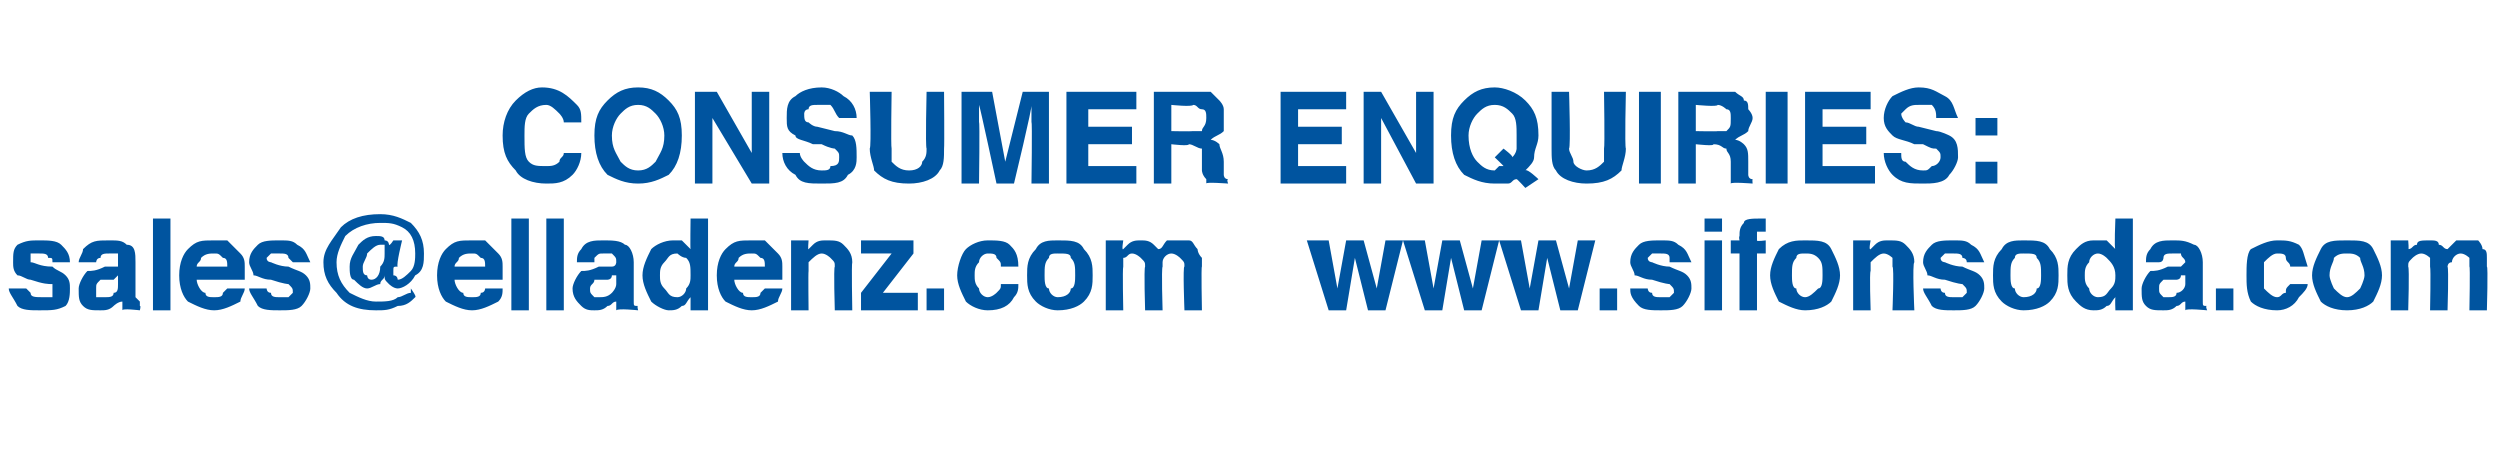
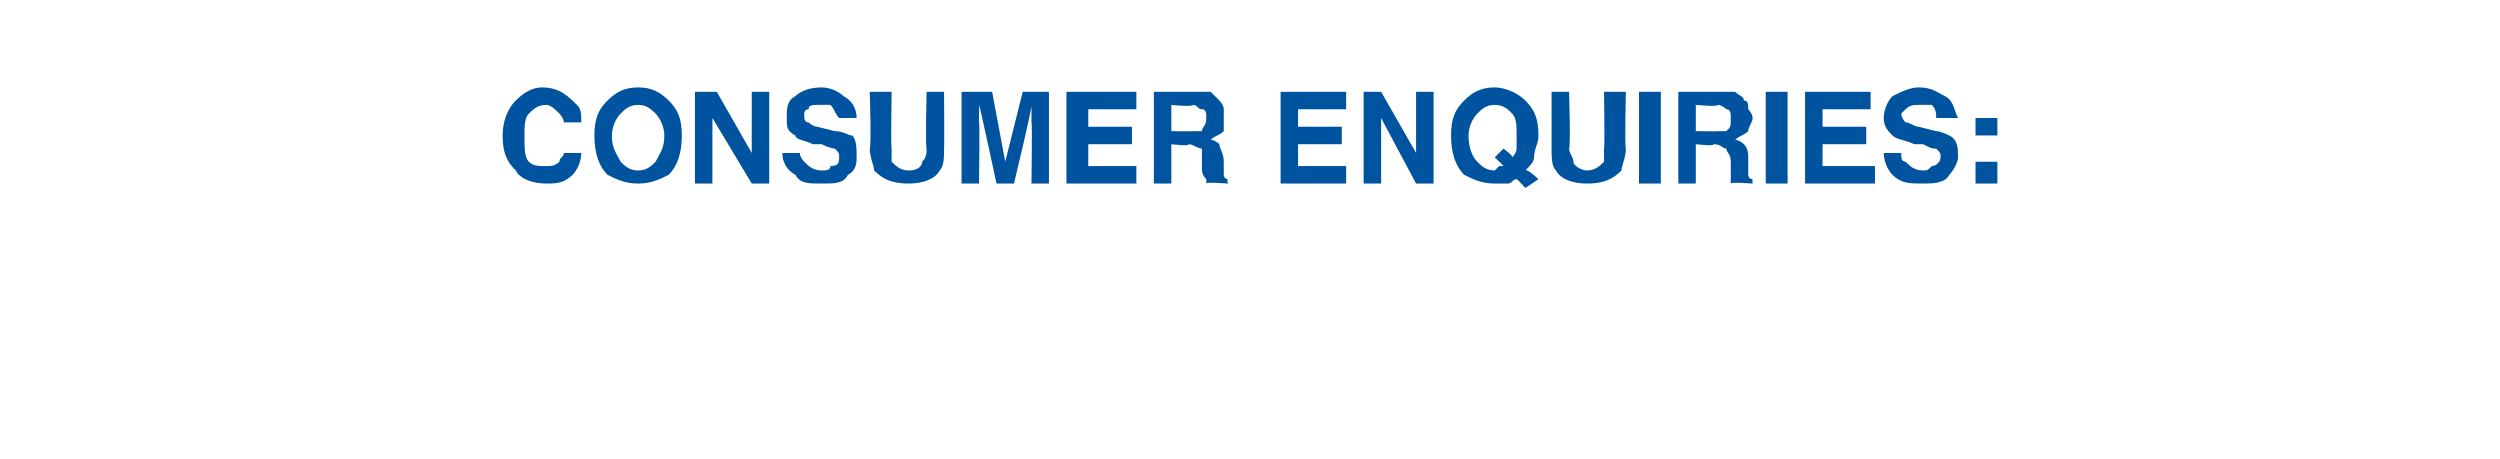
<svg xmlns="http://www.w3.org/2000/svg" version="1.1" width="57.2px" height="10.5px" viewBox="0 -2 57.2 10.5" style="top:-2px">
  <desc>CONSUMER ENQUIRIES: sales@elladenz.com www.sifonsoda.com</desc>
  <defs />
  <g id="Polygon138012">
-     <path d="M 0.6 4.6 C 0.6 4.6 0.7 4.7 0.7 4.7 C 0.7 4.8 0.8 4.8 1 4.8 C 1 4.8 1.1 4.8 1.2 4.8 C 1.2 4.7 1.2 4.7 1.2 4.7 C 1.2 4.6 1.2 4.6 1.2 4.5 C 1.1 4.5 1 4.5 0.7 4.4 C 0.6 4.4 0.5 4.3 0.4 4.3 C 0.3 4.2 0.3 4.1 0.3 4 C 0.3 3.8 0.3 3.7 0.4 3.6 C 0.6 3.5 0.7 3.5 0.9 3.5 C 1.1 3.5 1.3 3.5 1.4 3.6 C 1.5 3.7 1.6 3.8 1.6 4 C 1.6 4 1.2 4 1.2 4 C 1.2 3.9 1.2 3.9 1.1 3.9 C 1.1 3.8 1 3.8 0.9 3.8 C 0.8 3.8 0.8 3.8 0.7 3.8 C 0.7 3.8 0.7 3.9 0.7 3.9 C 0.7 4 0.7 4 0.7 4 C 0.8 4 0.9 4.1 1.2 4.1 C 1.3 4.2 1.4 4.2 1.5 4.3 C 1.6 4.4 1.6 4.5 1.6 4.6 C 1.6 4.7 1.6 4.9 1.5 5 C 1.3 5.1 1.2 5.1 0.9 5.1 C 0.7 5.1 0.5 5.1 0.4 5 C 0.3 4.8 0.2 4.7 0.2 4.6 C 0.2 4.6 0.6 4.6 0.6 4.6 Z M 2.7 4.3 C 2.7 4.3 2.7 4.3 2.7 4.3 C 2.6 4.4 2.6 4.4 2.6 4.4 C 2.6 4.4 2.5 4.4 2.5 4.4 C 2.4 4.4 2.3 4.4 2.3 4.4 C 2.2 4.5 2.2 4.5 2.2 4.6 C 2.2 4.7 2.2 4.7 2.2 4.8 C 2.3 4.8 2.3 4.8 2.4 4.8 C 2.5 4.8 2.6 4.8 2.6 4.7 C 2.7 4.7 2.7 4.6 2.7 4.5 C 2.7 4.5 2.7 4.3 2.7 4.3 Z M 2.5 4.1 C 2.6 4.1 2.6 4.1 2.7 4.1 C 2.7 4.1 2.7 4 2.7 4 C 2.7 3.9 2.7 3.9 2.7 3.8 C 2.6 3.8 2.6 3.8 2.5 3.8 C 2.4 3.8 2.3 3.8 2.3 3.9 C 2.2 3.9 2.2 4 2.2 4 C 2.2 4 1.8 4 1.8 4 C 1.8 3.9 1.9 3.8 1.9 3.7 C 2.1 3.5 2.2 3.5 2.5 3.5 C 2.7 3.5 2.8 3.5 2.9 3.6 C 3.1 3.6 3.1 3.8 3.1 4 C 3.1 4 3.1 4.7 3.1 4.7 C 3.1 4.7 3.1 4.8 3.1 4.8 C 3.2 4.9 3.2 4.9 3.2 4.9 C 3.2 5 3.2 5 3.2 5 C 3.23 4.99 3.2 5.1 3.2 5.1 C 3.2 5.1 2.79 5.05 2.8 5.1 C 2.8 5 2.8 5 2.8 5 C 2.8 4.9 2.8 4.9 2.8 4.9 C 2.7 4.9 2.6 5 2.6 5 C 2.5 5.1 2.4 5.1 2.3 5.1 C 2.1 5.1 2 5.1 1.9 5 C 1.8 4.9 1.8 4.8 1.8 4.6 C 1.8 4.5 1.9 4.3 2 4.2 C 2.1 4.2 2.2 4.2 2.4 4.1 C 2.4 4.1 2.5 4.1 2.5 4.1 Z M 3.9 5.1 L 3.5 5.1 L 3.5 3 L 3.9 3 L 3.9 5.1 Z M 4.9 3.8 C 4.8 3.8 4.7 3.8 4.6 3.9 C 4.6 4 4.5 4 4.5 4.1 C 4.5 4.1 5.2 4.1 5.2 4.1 C 5.2 4 5.2 3.9 5.1 3.9 C 5 3.8 5 3.8 4.9 3.8 C 4.9 3.8 4.9 3.8 4.9 3.8 Z M 4.9 3.5 C 5 3.5 5.1 3.5 5.2 3.5 C 5.3 3.6 5.4 3.7 5.5 3.8 C 5.6 3.9 5.6 4 5.6 4.1 C 5.6 4.2 5.6 4.3 5.6 4.4 C 5.6 4.4 4.5 4.4 4.5 4.4 C 4.5 4.5 4.6 4.7 4.7 4.7 C 4.7 4.8 4.8 4.8 4.9 4.8 C 5 4.8 5.1 4.8 5.1 4.7 C 5.1 4.7 5.2 4.6 5.2 4.6 C 5.2 4.6 5.6 4.6 5.6 4.6 C 5.6 4.7 5.5 4.8 5.5 4.9 C 5.3 5 5.1 5.1 4.9 5.1 C 4.7 5.1 4.5 5 4.3 4.9 C 4.2 4.8 4.1 4.6 4.1 4.3 C 4.1 4 4.2 3.8 4.3 3.7 C 4.5 3.5 4.6 3.5 4.9 3.5 C 4.9 3.5 4.9 3.5 4.9 3.5 Z M 6.1 4.6 C 6.1 4.6 6.1 4.7 6.2 4.7 C 6.2 4.8 6.3 4.8 6.4 4.8 C 6.5 4.8 6.6 4.8 6.6 4.8 C 6.7 4.7 6.7 4.7 6.7 4.7 C 6.7 4.6 6.7 4.6 6.6 4.5 C 6.6 4.5 6.5 4.5 6.2 4.4 C 6 4.4 5.9 4.3 5.8 4.3 C 5.8 4.2 5.7 4.1 5.7 4 C 5.7 3.8 5.8 3.7 5.9 3.6 C 6 3.5 6.2 3.5 6.4 3.5 C 6.6 3.5 6.7 3.5 6.8 3.6 C 7 3.7 7 3.8 7.1 4 C 7.1 4 6.7 4 6.7 4 C 6.6 3.9 6.6 3.9 6.6 3.9 C 6.6 3.8 6.5 3.8 6.4 3.8 C 6.3 3.8 6.2 3.8 6.2 3.8 C 6.2 3.8 6.1 3.9 6.1 3.9 C 6.1 4 6.2 4 6.2 4 C 6.2 4 6.4 4.1 6.6 4.1 C 6.8 4.2 6.9 4.2 7 4.3 C 7.1 4.4 7.1 4.5 7.1 4.6 C 7.1 4.7 7 4.9 6.9 5 C 6.8 5.1 6.6 5.1 6.4 5.1 C 6.2 5.1 6 5.1 5.9 5 C 5.8 4.8 5.7 4.7 5.7 4.6 C 5.7 4.6 6.1 4.6 6.1 4.6 Z M 8.8 3.8 C 8.8 3.7 8.8 3.7 8.8 3.6 C 8.8 3.6 8.7 3.6 8.7 3.6 C 8.6 3.6 8.5 3.7 8.4 3.8 C 8.4 3.9 8.3 4 8.3 4.1 C 8.3 4.2 8.3 4.3 8.4 4.3 C 8.4 4.3 8.4 4.4 8.5 4.4 C 8.6 4.4 8.7 4.3 8.7 4.1 C 8.8 4 8.8 3.9 8.8 3.8 C 8.8 3.8 8.8 3.8 8.8 3.8 Z M 8.4 4.6 C 8.3 4.6 8.2 4.5 8.1 4.4 C 8 4.4 8 4.2 8 4.1 C 8 3.9 8.1 3.8 8.2 3.6 C 8.3 3.5 8.4 3.4 8.6 3.4 C 8.7 3.4 8.8 3.4 8.8 3.5 C 8.9 3.5 8.9 3.6 8.9 3.6 C 8.92 3.63 9 3.5 9 3.5 L 9.2 3.5 C 9.2 3.5 9.06 4.06 9.1 4.1 C 9 4.1 9 4.1 9 4.2 C 9 4.2 9 4.2 9 4.2 C 9 4.3 9 4.3 9 4.3 C 9.1 4.3 9.1 4.4 9.1 4.4 C 9.2 4.4 9.3 4.3 9.4 4.2 C 9.5 4.1 9.5 3.9 9.5 3.8 C 9.5 3.5 9.4 3.3 9.2 3.2 C 9 3.1 8.9 3.1 8.7 3.1 C 8.4 3.1 8.1 3.2 7.9 3.4 C 7.8 3.6 7.7 3.8 7.7 4 C 7.7 4.3 7.8 4.5 8 4.7 C 8.2 4.8 8.4 4.9 8.6 4.9 C 8.8 4.9 9 4.9 9.1 4.8 C 9.2 4.8 9.3 4.7 9.4 4.7 C 9.4 4.66 9.4 4.6 9.4 4.6 C 9.4 4.6 9.54 4.79 9.5 4.8 C 9.4 4.9 9.3 5 9.1 5 C 8.9 5.1 8.8 5.1 8.6 5.1 C 8.2 5.1 7.9 5 7.7 4.7 C 7.5 4.5 7.4 4.3 7.4 4 C 7.4 3.7 7.6 3.5 7.8 3.2 C 8 3 8.3 2.9 8.7 2.9 C 9 2.9 9.2 3 9.4 3.1 C 9.6 3.3 9.7 3.5 9.7 3.8 C 9.7 4 9.7 4.2 9.5 4.3 C 9.4 4.5 9.2 4.6 9.1 4.6 C 9 4.6 8.9 4.5 8.9 4.5 C 8.8 4.4 8.8 4.4 8.8 4.3 C 8.8 4.3 8.8 4.3 8.8 4.3 C 8.8 4.3 8.8 4.3 8.8 4.3 C 8.8 4.4 8.7 4.4 8.7 4.5 C 8.6 4.5 8.5 4.6 8.4 4.6 C 8.4 4.6 8.4 4.6 8.4 4.6 Z M 10.8 3.8 C 10.7 3.8 10.6 3.8 10.5 3.9 C 10.5 4 10.4 4 10.4 4.1 C 10.4 4.1 11.1 4.1 11.1 4.1 C 11.1 4 11.1 3.9 11 3.9 C 10.9 3.8 10.9 3.8 10.8 3.8 C 10.8 3.8 10.8 3.8 10.8 3.8 Z M 10.8 3.5 C 10.9 3.5 11 3.5 11.1 3.5 C 11.2 3.6 11.3 3.7 11.4 3.8 C 11.5 3.9 11.5 4 11.5 4.1 C 11.5 4.2 11.5 4.3 11.5 4.4 C 11.5 4.4 10.4 4.4 10.4 4.4 C 10.4 4.5 10.5 4.7 10.6 4.7 C 10.6 4.8 10.7 4.8 10.8 4.8 C 10.9 4.8 11 4.8 11 4.7 C 11.1 4.7 11.1 4.6 11.1 4.6 C 11.1 4.6 11.5 4.6 11.5 4.6 C 11.5 4.7 11.5 4.8 11.4 4.9 C 11.2 5 11 5.1 10.8 5.1 C 10.6 5.1 10.4 5 10.2 4.9 C 10.1 4.8 10 4.6 10 4.3 C 10 4 10.1 3.8 10.2 3.7 C 10.4 3.5 10.5 3.5 10.8 3.5 C 10.8 3.5 10.8 3.5 10.8 3.5 Z M 12.1 5.1 L 11.7 5.1 L 11.7 3 L 12.1 3 L 12.1 5.1 Z M 12.9 5.1 L 12.5 5.1 L 12.5 3 L 12.9 3 L 12.9 5.1 Z M 14.1 4.3 C 14.1 4.3 14 4.3 14 4.3 C 14 4.4 13.9 4.4 13.9 4.4 C 13.9 4.4 13.8 4.4 13.8 4.4 C 13.7 4.4 13.7 4.4 13.6 4.4 C 13.6 4.5 13.5 4.5 13.5 4.6 C 13.5 4.7 13.5 4.7 13.6 4.8 C 13.6 4.8 13.7 4.8 13.7 4.8 C 13.8 4.8 13.9 4.8 14 4.7 C 14 4.7 14.1 4.6 14.1 4.5 C 14.1 4.5 14.1 4.3 14.1 4.3 Z M 13.8 4.1 C 13.9 4.1 14 4.1 14 4.1 C 14.1 4.1 14.1 4 14.1 4 C 14.1 3.9 14.1 3.9 14 3.8 C 14 3.8 13.9 3.8 13.8 3.8 C 13.7 3.8 13.7 3.8 13.6 3.9 C 13.6 3.9 13.6 4 13.6 4 C 13.6 4 13.2 4 13.2 4 C 13.2 3.9 13.2 3.8 13.3 3.7 C 13.4 3.5 13.6 3.5 13.8 3.5 C 14 3.5 14.2 3.5 14.3 3.6 C 14.4 3.6 14.5 3.8 14.5 4 C 14.5 4 14.5 4.7 14.5 4.7 C 14.5 4.7 14.5 4.8 14.5 4.8 C 14.5 4.9 14.5 4.9 14.5 4.9 C 14.5 5 14.5 5 14.6 5 C 14.57 4.99 14.6 5.1 14.6 5.1 C 14.6 5.1 14.14 5.05 14.1 5.1 C 14.1 5 14.1 5 14.1 5 C 14.1 4.9 14.1 4.9 14.1 4.9 C 14 4.9 14 5 13.9 5 C 13.8 5.1 13.7 5.1 13.6 5.1 C 13.5 5.1 13.4 5.1 13.3 5 C 13.2 4.9 13.1 4.8 13.1 4.6 C 13.1 4.5 13.2 4.3 13.3 4.2 C 13.4 4.2 13.5 4.2 13.7 4.1 C 13.7 4.1 13.8 4.1 13.8 4.1 Z M 15.4 3.5 C 15.5 3.5 15.5 3.5 15.6 3.5 C 15.7 3.6 15.7 3.6 15.8 3.7 C 15.79 3.71 15.8 3 15.8 3 L 16.2 3 L 16.2 5.1 L 15.8 5.1 C 15.8 5.1 15.8 4.84 15.8 4.8 C 15.7 4.9 15.7 5 15.6 5 C 15.5 5.1 15.4 5.1 15.3 5.1 C 15.2 5.1 15 5 14.9 4.9 C 14.8 4.7 14.7 4.5 14.7 4.3 C 14.7 4.1 14.8 3.9 14.9 3.7 C 15 3.6 15.2 3.5 15.4 3.5 C 15.4 3.5 15.4 3.5 15.4 3.5 Z M 15.5 4.8 C 15.6 4.8 15.7 4.7 15.7 4.6 C 15.8 4.5 15.8 4.4 15.8 4.3 C 15.8 4.1 15.8 4 15.7 3.9 C 15.6 3.9 15.5 3.8 15.5 3.8 C 15.3 3.8 15.3 3.9 15.2 4 C 15.1 4.1 15.1 4.2 15.1 4.3 C 15.1 4.4 15.1 4.5 15.2 4.6 C 15.3 4.7 15.3 4.8 15.5 4.8 C 15.5 4.8 15.5 4.8 15.5 4.8 Z M 17.2 3.8 C 17.1 3.8 17 3.8 16.9 3.9 C 16.9 4 16.8 4 16.8 4.1 C 16.8 4.1 17.5 4.1 17.5 4.1 C 17.5 4 17.5 3.9 17.4 3.9 C 17.3 3.8 17.3 3.8 17.2 3.8 C 17.2 3.8 17.2 3.8 17.2 3.8 Z M 17.2 3.5 C 17.3 3.5 17.4 3.5 17.5 3.5 C 17.6 3.6 17.7 3.7 17.8 3.8 C 17.9 3.9 17.9 4 17.9 4.1 C 17.9 4.2 17.9 4.3 17.9 4.4 C 17.9 4.4 16.8 4.4 16.8 4.4 C 16.8 4.5 16.9 4.7 17 4.7 C 17 4.8 17.1 4.8 17.2 4.8 C 17.3 4.8 17.4 4.8 17.4 4.7 C 17.4 4.7 17.5 4.6 17.5 4.6 C 17.5 4.6 17.9 4.6 17.9 4.6 C 17.9 4.7 17.8 4.8 17.8 4.9 C 17.6 5 17.4 5.1 17.2 5.1 C 17 5.1 16.8 5 16.6 4.9 C 16.5 4.8 16.4 4.6 16.4 4.3 C 16.4 4 16.5 3.8 16.6 3.7 C 16.8 3.5 16.9 3.5 17.2 3.5 C 17.2 3.5 17.2 3.5 17.2 3.5 Z M 18.9 3.5 C 19.1 3.5 19.2 3.5 19.3 3.6 C 19.4 3.7 19.5 3.8 19.5 4 C 19.48 4.02 19.5 5.1 19.5 5.1 L 19.1 5.1 C 19.1 5.1 19.07 4.12 19.1 4.1 C 19.1 4 19.1 4 19 3.9 C 19 3.9 18.9 3.8 18.8 3.8 C 18.7 3.8 18.6 3.9 18.5 4 C 18.5 4 18.5 4.1 18.5 4.2 C 18.49 4.22 18.5 5.1 18.5 5.1 L 18.1 5.1 L 18.1 3.5 L 18.5 3.5 C 18.5 3.5 18.48 3.74 18.5 3.7 C 18.5 3.7 18.6 3.6 18.6 3.6 C 18.7 3.5 18.8 3.5 18.9 3.5 C 18.9 3.5 18.9 3.5 18.9 3.5 Z M 19.7 3.8 L 19.7 3.5 L 20.9 3.5 L 20.9 3.8 L 20.2 4.7 L 21 4.7 L 21 5.1 L 19.7 5.1 L 19.7 4.7 L 20.4 3.8 L 19.7 3.8 Z M 21.2 4.6 L 21.6 4.6 L 21.6 5.1 L 21.2 5.1 L 21.2 4.6 Z M 22.9 4.1 C 22.9 4 22.9 4 22.8 3.9 C 22.8 3.8 22.7 3.8 22.6 3.8 C 22.5 3.8 22.4 3.9 22.4 4 C 22.3 4.1 22.3 4.2 22.3 4.3 C 22.3 4.4 22.3 4.5 22.4 4.6 C 22.4 4.7 22.5 4.8 22.6 4.8 C 22.7 4.8 22.8 4.7 22.8 4.7 C 22.9 4.6 22.9 4.6 22.9 4.5 C 22.9 4.5 23.3 4.5 23.3 4.5 C 23.3 4.6 23.3 4.7 23.2 4.8 C 23.1 5 22.9 5.1 22.6 5.1 C 22.4 5.1 22.2 5 22.1 4.9 C 22 4.7 21.9 4.5 21.9 4.3 C 21.9 4.1 22 3.8 22.1 3.7 C 22.2 3.6 22.4 3.5 22.6 3.5 C 22.8 3.5 23 3.5 23.1 3.6 C 23.2 3.7 23.3 3.8 23.3 4.1 C 23.3 4.1 22.9 4.1 22.9 4.1 Z M 24.2 4.8 C 24.4 4.8 24.5 4.7 24.5 4.6 C 24.6 4.6 24.6 4.4 24.6 4.3 C 24.6 4.1 24.6 4 24.5 3.9 C 24.5 3.8 24.4 3.8 24.2 3.8 C 24.1 3.8 24 3.8 24 3.9 C 23.9 4 23.9 4.1 23.9 4.3 C 23.9 4.4 23.9 4.6 24 4.6 C 24 4.7 24.1 4.8 24.2 4.8 C 24.2 4.8 24.2 4.8 24.2 4.8 Z M 25 4.3 C 25 4.5 25 4.7 24.8 4.9 C 24.7 5 24.5 5.1 24.2 5.1 C 24 5.1 23.8 5 23.7 4.9 C 23.5 4.7 23.5 4.5 23.5 4.3 C 23.5 4.1 23.5 3.9 23.7 3.7 C 23.8 3.5 24 3.5 24.2 3.5 C 24.5 3.5 24.7 3.5 24.8 3.7 C 25 3.9 25 4.1 25 4.3 C 25 4.3 25 4.3 25 4.3 Z M 27 3.5 C 27.1 3.5 27.1 3.5 27.2 3.5 C 27.3 3.5 27.3 3.6 27.4 3.7 C 27.4 3.7 27.4 3.8 27.5 3.9 C 27.5 3.9 27.5 4 27.5 4.1 C 27.48 4.08 27.5 5.1 27.5 5.1 L 27.1 5.1 C 27.1 5.1 27.06 4.07 27.1 4.1 C 27.1 4 27.1 4 27 3.9 C 27 3.9 26.9 3.8 26.8 3.8 C 26.7 3.8 26.6 3.9 26.6 4 C 26.6 4 26.6 4.1 26.6 4.1 C 26.57 4.14 26.6 5.1 26.6 5.1 L 26.2 5.1 C 26.2 5.1 26.17 4.14 26.2 4.1 C 26.2 4 26.2 4 26.1 3.9 C 26.1 3.9 26 3.8 25.9 3.8 C 25.8 3.8 25.8 3.9 25.7 3.9 C 25.7 4 25.7 4 25.7 4.1 C 25.68 4.13 25.7 5.1 25.7 5.1 L 25.3 5.1 L 25.3 3.5 L 25.7 3.5 C 25.7 3.5 25.66 3.74 25.7 3.7 C 25.7 3.7 25.8 3.6 25.8 3.6 C 25.9 3.5 26 3.5 26.1 3.5 C 26.2 3.5 26.3 3.5 26.4 3.6 C 26.4 3.6 26.5 3.7 26.5 3.7 C 26.6 3.7 26.6 3.6 26.7 3.5 C 26.8 3.5 26.9 3.5 27 3.5 C 27 3.5 27 3.5 27 3.5 Z M 30.8 3.5 L 31.2 3.5 L 31.5 4.6 L 31.7 3.5 L 32.1 3.5 L 31.7 5.1 L 31.3 5.1 L 31 3.9 L 30.8 5.1 L 30.4 5.1 L 29.9 3.5 L 30.4 3.5 L 30.6 4.6 L 30.8 3.5 Z M 33 3.5 L 33.4 3.5 L 33.7 4.6 L 33.9 3.5 L 34.3 3.5 L 33.9 5.1 L 33.5 5.1 L 33.2 3.9 L 33 5.1 L 32.6 5.1 L 32.1 3.5 L 32.6 3.5 L 32.8 4.6 L 33 3.5 Z M 35.2 3.5 L 35.6 3.5 L 35.9 4.6 L 36.1 3.5 L 36.5 3.5 L 36.1 5.1 L 35.7 5.1 L 35.4 3.9 L 35.2 5.1 L 34.8 5.1 L 34.3 3.5 L 34.8 3.5 L 35 4.6 L 35.2 3.5 Z M 36.6 4.6 L 37 4.6 L 37 5.1 L 36.6 5.1 L 36.6 4.6 Z M 37.7 4.6 C 37.7 4.6 37.7 4.7 37.8 4.7 C 37.8 4.8 37.9 4.8 38 4.8 C 38.1 4.8 38.2 4.8 38.2 4.8 C 38.3 4.7 38.3 4.7 38.3 4.7 C 38.3 4.6 38.3 4.6 38.2 4.5 C 38.2 4.5 38.1 4.5 37.8 4.4 C 37.6 4.4 37.5 4.3 37.4 4.3 C 37.4 4.2 37.3 4.1 37.3 4 C 37.3 3.8 37.4 3.7 37.5 3.6 C 37.6 3.5 37.8 3.5 38 3.5 C 38.2 3.5 38.3 3.5 38.4 3.6 C 38.6 3.7 38.6 3.8 38.7 4 C 38.7 4 38.2 4 38.2 4 C 38.2 3.9 38.2 3.9 38.2 3.9 C 38.2 3.8 38.1 3.8 38 3.8 C 37.9 3.8 37.8 3.8 37.8 3.8 C 37.8 3.8 37.7 3.9 37.7 3.9 C 37.7 4 37.8 4 37.8 4 C 37.8 4 38 4.1 38.2 4.1 C 38.4 4.2 38.5 4.2 38.6 4.3 C 38.7 4.4 38.7 4.5 38.7 4.6 C 38.7 4.7 38.6 4.9 38.5 5 C 38.4 5.1 38.2 5.1 38 5.1 C 37.8 5.1 37.6 5.1 37.5 5 C 37.3 4.8 37.3 4.7 37.3 4.6 C 37.3 4.6 37.7 4.6 37.7 4.6 Z M 39.4 3.3 L 39 3.3 L 39 3 L 39.4 3 L 39.4 3.3 Z M 39 3.5 L 39.4 3.5 L 39.4 5.1 L 39 5.1 L 39 3.5 Z M 40.3 3 C 40.3 3 40.3 3 40.4 3 C 40.4 3 40.4 3 40.4 3 C 40.4 3 40.4 3.3 40.4 3.3 C 40.4 3.3 40.4 3.3 40.3 3.3 C 40.3 3.3 40.2 3.3 40.2 3.3 C 40.2 3.3 40.2 3.4 40.2 3.4 C 40.2 3.4 40.2 3.5 40.2 3.5 C 40.18 3.53 40.4 3.5 40.4 3.5 L 40.4 3.8 L 40.2 3.8 L 40.2 5.1 L 39.8 5.1 L 39.8 3.8 L 39.6 3.8 L 39.6 3.5 L 39.8 3.5 C 39.8 3.5 39.78 3.43 39.8 3.4 C 39.8 3.3 39.8 3.2 39.9 3.1 C 39.9 3 40.1 3 40.3 3 C 40.3 3 40.3 3 40.3 3 Z M 41.3 4.8 C 41.4 4.8 41.5 4.7 41.6 4.6 C 41.7 4.6 41.7 4.4 41.7 4.3 C 41.7 4.1 41.7 4 41.6 3.9 C 41.5 3.8 41.4 3.8 41.3 3.8 C 41.2 3.8 41.1 3.8 41.1 3.9 C 41 4 41 4.1 41 4.3 C 41 4.4 41 4.6 41.1 4.6 C 41.1 4.7 41.2 4.8 41.3 4.8 C 41.3 4.8 41.3 4.8 41.3 4.8 Z M 42.1 4.3 C 42.1 4.5 42 4.7 41.9 4.9 C 41.8 5 41.6 5.1 41.3 5.1 C 41.1 5.1 40.9 5 40.7 4.9 C 40.6 4.7 40.5 4.5 40.5 4.3 C 40.5 4.1 40.6 3.9 40.7 3.7 C 40.9 3.5 41.1 3.5 41.3 3.5 C 41.6 3.5 41.8 3.5 41.9 3.7 C 42 3.9 42.1 4.1 42.1 4.3 C 42.1 4.3 42.1 4.3 42.1 4.3 Z M 43.2 3.5 C 43.4 3.5 43.5 3.5 43.6 3.6 C 43.7 3.7 43.8 3.8 43.8 4 C 43.75 4.02 43.8 5.1 43.8 5.1 L 43.3 5.1 C 43.3 5.1 43.34 4.12 43.3 4.1 C 43.3 4 43.3 4 43.3 3.9 C 43.3 3.9 43.2 3.8 43.1 3.8 C 43 3.8 42.9 3.9 42.8 4 C 42.8 4 42.8 4.1 42.8 4.2 C 42.77 4.22 42.8 5.1 42.8 5.1 L 42.4 5.1 L 42.4 3.5 L 42.8 3.5 C 42.8 3.5 42.75 3.74 42.8 3.7 C 42.8 3.7 42.9 3.6 42.9 3.6 C 43 3.5 43.1 3.5 43.2 3.5 C 43.2 3.5 43.2 3.5 43.2 3.5 Z M 44.4 4.6 C 44.4 4.6 44.4 4.7 44.5 4.7 C 44.5 4.8 44.6 4.8 44.7 4.8 C 44.8 4.8 44.9 4.8 44.9 4.8 C 45 4.7 45 4.7 45 4.7 C 45 4.6 45 4.6 44.9 4.5 C 44.9 4.5 44.8 4.5 44.5 4.4 C 44.3 4.4 44.2 4.3 44.1 4.3 C 44.1 4.2 44 4.1 44 4 C 44 3.8 44.1 3.7 44.2 3.6 C 44.3 3.5 44.5 3.5 44.7 3.5 C 44.9 3.5 45 3.5 45.1 3.6 C 45.3 3.7 45.3 3.8 45.4 4 C 45.4 4 45 4 45 4 C 45 3.9 44.9 3.9 44.9 3.9 C 44.9 3.8 44.8 3.8 44.7 3.8 C 44.6 3.8 44.5 3.8 44.5 3.8 C 44.5 3.8 44.4 3.9 44.4 3.9 C 44.4 4 44.5 4 44.5 4 C 44.5 4 44.7 4.1 44.9 4.1 C 45.1 4.2 45.2 4.2 45.3 4.3 C 45.4 4.4 45.4 4.5 45.4 4.6 C 45.4 4.7 45.3 4.9 45.2 5 C 45.1 5.1 44.9 5.1 44.7 5.1 C 44.5 5.1 44.3 5.1 44.2 5 C 44.1 4.8 44 4.7 44 4.6 C 44 4.6 44.4 4.6 44.4 4.6 Z M 46.3 4.8 C 46.5 4.8 46.6 4.7 46.6 4.6 C 46.7 4.6 46.7 4.4 46.7 4.3 C 46.7 4.1 46.7 4 46.6 3.9 C 46.6 3.8 46.5 3.8 46.3 3.8 C 46.2 3.8 46.1 3.8 46.1 3.9 C 46 4 46 4.1 46 4.3 C 46 4.4 46 4.6 46.1 4.6 C 46.1 4.7 46.2 4.8 46.3 4.8 C 46.3 4.8 46.3 4.8 46.3 4.8 Z M 47.1 4.3 C 47.1 4.5 47.1 4.7 46.9 4.9 C 46.8 5 46.6 5.1 46.3 5.1 C 46.1 5.1 45.9 5 45.8 4.9 C 45.6 4.7 45.6 4.5 45.6 4.3 C 45.6 4.1 45.6 3.9 45.8 3.7 C 45.9 3.5 46.1 3.5 46.3 3.5 C 46.6 3.5 46.8 3.5 46.9 3.7 C 47.1 3.9 47.1 4.1 47.1 4.3 C 47.1 4.3 47.1 4.3 47.1 4.3 Z M 47.9 3.5 C 48 3.5 48.1 3.5 48.2 3.5 C 48.3 3.6 48.3 3.6 48.4 3.7 C 48.37 3.71 48.4 3 48.4 3 L 48.8 3 L 48.8 5.1 L 48.4 5.1 C 48.4 5.1 48.39 4.84 48.4 4.8 C 48.3 4.9 48.3 5 48.2 5 C 48.1 5.1 48 5.1 47.9 5.1 C 47.7 5.1 47.6 5 47.5 4.9 C 47.3 4.7 47.3 4.5 47.3 4.3 C 47.3 4.1 47.3 3.9 47.5 3.7 C 47.6 3.6 47.7 3.5 47.9 3.5 C 47.9 3.5 47.9 3.5 47.9 3.5 Z M 48 4.8 C 48.2 4.8 48.2 4.7 48.3 4.6 C 48.4 4.5 48.4 4.4 48.4 4.3 C 48.4 4.1 48.3 4 48.2 3.9 C 48.2 3.9 48.1 3.8 48 3.8 C 47.9 3.8 47.8 3.9 47.8 4 C 47.7 4.1 47.7 4.2 47.7 4.3 C 47.7 4.4 47.7 4.5 47.8 4.6 C 47.8 4.7 47.9 4.8 48 4.8 C 48 4.8 48 4.8 48 4.8 Z M 50 4.3 C 49.9 4.3 49.9 4.3 49.9 4.3 C 49.9 4.4 49.8 4.4 49.8 4.4 C 49.8 4.4 49.7 4.4 49.7 4.4 C 49.6 4.4 49.5 4.4 49.5 4.4 C 49.4 4.5 49.4 4.5 49.4 4.6 C 49.4 4.7 49.4 4.7 49.5 4.8 C 49.5 4.8 49.6 4.8 49.6 4.8 C 49.7 4.8 49.8 4.8 49.8 4.7 C 49.9 4.7 50 4.6 50 4.5 C 50 4.5 50 4.3 50 4.3 Z M 49.7 4.1 C 49.8 4.1 49.8 4.1 49.9 4.1 C 49.9 4.1 50 4 50 4 C 50 3.9 49.9 3.9 49.9 3.8 C 49.9 3.8 49.8 3.8 49.7 3.8 C 49.6 3.8 49.5 3.8 49.5 3.9 C 49.5 3.9 49.5 4 49.4 4 C 49.4 4 49.1 4 49.1 4 C 49.1 3.9 49.1 3.8 49.2 3.7 C 49.3 3.5 49.5 3.5 49.7 3.5 C 49.9 3.5 50 3.5 50.2 3.6 C 50.3 3.6 50.4 3.8 50.4 4 C 50.4 4 50.4 4.7 50.4 4.7 C 50.4 4.7 50.4 4.8 50.4 4.8 C 50.4 4.9 50.4 4.9 50.4 4.9 C 50.4 5 50.4 5 50.5 5 C 50.45 4.99 50.5 5.1 50.5 5.1 C 50.5 5.1 50.01 5.05 50 5.1 C 50 5 50 5 50 5 C 50 4.9 50 4.9 50 4.9 C 49.9 4.9 49.9 5 49.8 5 C 49.7 5.1 49.6 5.1 49.5 5.1 C 49.3 5.1 49.2 5.1 49.1 5 C 49 4.9 49 4.8 49 4.6 C 49 4.5 49.1 4.3 49.2 4.2 C 49.3 4.2 49.4 4.2 49.6 4.1 C 49.6 4.1 49.7 4.1 49.7 4.1 Z M 50.7 4.6 L 51.1 4.6 L 51.1 5.1 L 50.7 5.1 L 50.7 4.6 Z M 52.4 4.1 C 52.4 4 52.3 4 52.3 3.9 C 52.3 3.8 52.2 3.8 52.1 3.8 C 52 3.8 51.9 3.9 51.8 4 C 51.8 4.1 51.8 4.2 51.8 4.3 C 51.8 4.4 51.8 4.5 51.8 4.6 C 51.9 4.7 52 4.8 52.1 4.8 C 52.2 4.8 52.2 4.7 52.3 4.7 C 52.3 4.6 52.3 4.6 52.4 4.5 C 52.4 4.5 52.8 4.5 52.8 4.5 C 52.8 4.6 52.7 4.7 52.6 4.8 C 52.5 5 52.3 5.1 52.1 5.1 C 51.8 5.1 51.6 5 51.5 4.9 C 51.4 4.7 51.4 4.5 51.4 4.3 C 51.4 4.1 51.4 3.8 51.5 3.7 C 51.7 3.6 51.9 3.5 52.1 3.5 C 52.3 3.5 52.4 3.5 52.6 3.6 C 52.7 3.7 52.7 3.8 52.8 4.1 C 52.8 4.1 52.4 4.1 52.4 4.1 Z M 53.7 4.8 C 53.8 4.8 53.9 4.7 54 4.6 C 54 4.6 54.1 4.4 54.1 4.3 C 54.1 4.1 54 4 54 3.9 C 53.9 3.8 53.8 3.8 53.7 3.8 C 53.6 3.8 53.5 3.8 53.4 3.9 C 53.4 4 53.3 4.1 53.3 4.3 C 53.3 4.4 53.4 4.6 53.4 4.6 C 53.5 4.7 53.6 4.8 53.7 4.8 C 53.7 4.8 53.7 4.8 53.7 4.8 Z M 54.5 4.3 C 54.5 4.5 54.4 4.7 54.3 4.9 C 54.2 5 54 5.1 53.7 5.1 C 53.4 5.1 53.2 5 53.1 4.9 C 53 4.7 52.9 4.5 52.9 4.3 C 52.9 4.1 53 3.9 53.1 3.7 C 53.2 3.5 53.4 3.5 53.7 3.5 C 54 3.5 54.2 3.5 54.3 3.7 C 54.4 3.9 54.5 4.1 54.5 4.3 C 54.5 4.3 54.5 4.3 54.5 4.3 Z M 56.5 3.5 C 56.5 3.5 56.6 3.5 56.7 3.5 C 56.7 3.5 56.8 3.6 56.8 3.7 C 56.9 3.7 56.9 3.8 56.9 3.9 C 56.9 3.9 56.9 4 56.9 4.1 C 56.93 4.08 56.9 5.1 56.9 5.1 L 56.5 5.1 C 56.5 5.1 56.52 4.07 56.5 4.1 C 56.5 4 56.5 4 56.5 3.9 C 56.5 3.9 56.4 3.8 56.3 3.8 C 56.2 3.8 56.1 3.9 56.1 4 C 56 4 56 4.1 56 4.1 C 56.03 4.14 56 5.1 56 5.1 L 55.6 5.1 C 55.6 5.1 55.62 4.14 55.6 4.1 C 55.6 4 55.6 4 55.6 3.9 C 55.6 3.9 55.5 3.8 55.4 3.8 C 55.3 3.8 55.2 3.9 55.2 3.9 C 55.1 4 55.1 4 55.1 4.1 C 55.13 4.13 55.1 5.1 55.1 5.1 L 54.7 5.1 L 54.7 3.5 L 55.1 3.5 C 55.1 3.5 55.12 3.74 55.1 3.7 C 55.2 3.7 55.2 3.6 55.3 3.6 C 55.3 3.5 55.4 3.5 55.6 3.5 C 55.7 3.5 55.8 3.5 55.8 3.6 C 55.9 3.6 55.9 3.7 56 3.7 C 56 3.7 56.1 3.6 56.2 3.5 C 56.3 3.5 56.3 3.5 56.5 3.5 C 56.5 3.5 56.5 3.5 56.5 3.5 Z " stroke="none" fill="#00549f" />
-   </g>
+     </g>
  <g id="Polygon138011">
    <path d="M 11.5 1.1 C 11.5 0.8 11.6 0.5 11.8 0.3 C 12 0.1 12.2 0 12.4 0 C 12.8 0 13 0.2 13.2 0.4 C 13.3 0.5 13.3 0.6 13.3 0.8 C 13.3 0.8 12.9 0.8 12.9 0.8 C 12.9 0.7 12.8 0.6 12.8 0.6 C 12.7 0.5 12.6 0.4 12.5 0.4 C 12.3 0.4 12.2 0.5 12.1 0.6 C 12 0.7 12 0.9 12 1.1 C 12 1.4 12 1.6 12.1 1.7 C 12.2 1.8 12.3 1.8 12.5 1.8 C 12.6 1.8 12.7 1.8 12.8 1.7 C 12.8 1.6 12.9 1.6 12.9 1.5 C 12.9 1.5 13.3 1.5 13.3 1.5 C 13.3 1.7 13.2 1.9 13.1 2 C 12.9 2.2 12.7 2.2 12.5 2.2 C 12.2 2.2 11.9 2.1 11.8 1.9 C 11.6 1.7 11.5 1.5 11.5 1.1 C 11.5 1.1 11.5 1.1 11.5 1.1 Z M 14.6 1.9 C 14.8 1.9 14.9 1.8 15 1.7 C 15.1 1.5 15.2 1.4 15.2 1.1 C 15.2 0.9 15.1 0.7 15 0.6 C 14.9 0.5 14.8 0.4 14.6 0.4 C 14.4 0.4 14.3 0.5 14.2 0.6 C 14.1 0.7 14 0.9 14 1.1 C 14 1.4 14.1 1.5 14.2 1.7 C 14.3 1.8 14.4 1.9 14.6 1.9 C 14.6 1.9 14.6 1.9 14.6 1.9 Z M 15.6 1.1 C 15.6 1.5 15.5 1.8 15.3 2 C 15.1 2.1 14.9 2.2 14.6 2.2 C 14.3 2.2 14.1 2.1 13.9 2 C 13.7 1.8 13.6 1.5 13.6 1.1 C 13.6 0.7 13.7 0.5 13.9 0.3 C 14.1 0.1 14.3 0 14.6 0 C 14.9 0 15.1 0.1 15.3 0.3 C 15.5 0.5 15.6 0.7 15.6 1.1 C 15.6 1.1 15.6 1.1 15.6 1.1 Z M 15.9 0.1 L 16.4 0.1 L 17.2 1.5 L 17.2 0.1 L 17.6 0.1 L 17.6 2.2 L 17.2 2.2 L 16.3 0.7 L 16.3 2.2 L 15.9 2.2 L 15.9 0.1 Z M 18.3 1.5 C 18.3 1.6 18.4 1.7 18.4 1.7 C 18.5 1.8 18.6 1.9 18.8 1.9 C 18.9 1.9 19 1.9 19 1.8 C 19.2 1.8 19.2 1.7 19.2 1.6 C 19.2 1.5 19.2 1.5 19.1 1.4 C 19.1 1.4 19 1.4 18.8 1.3 C 18.8 1.3 18.6 1.3 18.6 1.3 C 18.4 1.2 18.2 1.2 18.2 1.1 C 18 1 18 0.9 18 0.7 C 18 0.5 18 0.3 18.2 0.2 C 18.3 0.1 18.5 0 18.8 0 C 19 0 19.2 0.1 19.3 0.2 C 19.5 0.3 19.6 0.5 19.6 0.7 C 19.6 0.7 19.2 0.7 19.2 0.7 C 19.1 0.6 19.1 0.5 19 0.4 C 18.9 0.4 18.8 0.4 18.7 0.4 C 18.6 0.4 18.5 0.4 18.5 0.5 C 18.4 0.5 18.4 0.6 18.4 0.6 C 18.4 0.7 18.4 0.8 18.5 0.8 C 18.5 0.8 18.6 0.9 18.7 0.9 C 18.7 0.9 19.1 1 19.1 1 C 19.3 1 19.4 1.1 19.5 1.1 C 19.6 1.2 19.6 1.4 19.6 1.6 C 19.6 1.7 19.6 1.9 19.4 2 C 19.3 2.2 19.1 2.2 18.8 2.2 C 18.5 2.2 18.3 2.2 18.2 2 C 18 1.9 17.9 1.7 17.9 1.5 C 17.9 1.5 18.3 1.5 18.3 1.5 Z M 19.9 0.1 L 20.4 0.1 C 20.4 0.1 20.38 1.36 20.4 1.4 C 20.4 1.5 20.4 1.6 20.4 1.7 C 20.5 1.8 20.6 1.9 20.8 1.9 C 21 1.9 21.1 1.8 21.1 1.7 C 21.2 1.6 21.2 1.5 21.2 1.4 C 21.17 1.36 21.2 0.1 21.2 0.1 L 21.6 0.1 C 21.6 0.1 21.61 1.36 21.6 1.4 C 21.6 1.6 21.6 1.8 21.5 1.9 C 21.4 2.1 21.1 2.2 20.8 2.2 C 20.4 2.2 20.2 2.1 20 1.9 C 20 1.8 19.9 1.6 19.9 1.4 C 19.94 1.36 19.9 0.1 19.9 0.1 Z M 23.4 0.1 L 24 0.1 L 24 2.2 L 23.6 2.2 C 23.6 2.2 23.62 0.76 23.6 0.8 C 23.6 0.7 23.6 0.7 23.6 0.6 C 23.6 0.5 23.6 0.5 23.6 0.4 C 23.63 0.42 23.2 2.2 23.2 2.2 L 22.8 2.2 C 22.8 2.2 22.42 0.42 22.4 0.4 C 22.4 0.5 22.4 0.5 22.4 0.6 C 22.4 0.7 22.4 0.7 22.4 0.8 C 22.42 0.76 22.4 2.2 22.4 2.2 L 22 2.2 L 22 0.1 L 22.7 0.1 L 23 1.7 L 23.4 0.1 Z M 26 0.5 L 24.9 0.5 L 24.9 0.9 L 25.9 0.9 L 25.9 1.3 L 24.9 1.3 L 24.9 1.8 L 26 1.8 L 26 2.2 L 24.4 2.2 L 24.4 0.1 L 26 0.1 L 26 0.5 Z M 26.8 0.4 L 26.8 1 C 26.8 1 27.26 1.01 27.3 1 C 27.4 1 27.4 1 27.5 1 C 27.5 0.9 27.6 0.9 27.6 0.7 C 27.6 0.6 27.6 0.5 27.5 0.5 C 27.4 0.5 27.4 0.4 27.3 0.4 C 27.27 0.45 26.8 0.4 26.8 0.4 Z M 27.4 0.1 C 27.5 0.1 27.6 0.1 27.7 0.1 C 27.8 0.2 27.8 0.2 27.9 0.3 C 27.9 0.3 28 0.4 28 0.5 C 28 0.5 28 0.6 28 0.7 C 28 0.8 28 0.9 28 1 C 27.9 1.1 27.8 1.1 27.7 1.2 C 27.8 1.2 27.9 1.3 27.9 1.3 C 27.9 1.4 28 1.5 28 1.7 C 28 1.7 28 1.8 28 1.8 C 28 1.9 28 2 28 2 C 28 2 28 2.1 28.1 2.1 C 28.06 2.11 28.1 2.2 28.1 2.2 C 28.1 2.2 27.58 2.16 27.6 2.2 C 27.6 2.1 27.6 2.1 27.6 2.1 C 27.5 2 27.5 1.9 27.5 1.9 C 27.5 1.9 27.5 1.7 27.5 1.7 C 27.5 1.5 27.5 1.5 27.5 1.4 C 27.4 1.4 27.3 1.3 27.2 1.3 C 27.21 1.35 26.8 1.3 26.8 1.3 L 26.8 2.2 L 26.4 2.2 L 26.4 0.1 L 27.4 0.1 C 27.4 0.1 27.36 0.09 27.4 0.1 Z M 30.8 0.5 L 29.7 0.5 L 29.7 0.9 L 30.7 0.9 L 30.7 1.3 L 29.7 1.3 L 29.7 1.8 L 30.8 1.8 L 30.8 2.2 L 29.3 2.2 L 29.3 0.1 L 30.8 0.1 L 30.8 0.5 Z M 31.2 0.1 L 31.6 0.1 L 32.4 1.5 L 32.4 0.1 L 32.8 0.1 L 32.8 2.2 L 32.4 2.2 L 31.6 0.7 L 31.6 2.2 L 31.2 2.2 L 31.2 0.1 Z M 34.2 1.9 C 34.2 1.9 34.3 1.8 34.3 1.8 C 34.3 1.8 34.4 1.8 34.4 1.8 C 34.41 1.8 34.2 1.6 34.2 1.6 L 34.4 1.4 C 34.4 1.4 34.63 1.57 34.6 1.6 C 34.7 1.5 34.7 1.4 34.7 1.4 C 34.7 1.3 34.7 1.2 34.7 1.1 C 34.7 0.9 34.7 0.7 34.6 0.6 C 34.5 0.5 34.4 0.4 34.2 0.4 C 34 0.4 33.9 0.5 33.8 0.6 C 33.7 0.7 33.6 0.9 33.6 1.1 C 33.6 1.4 33.7 1.6 33.8 1.7 C 33.9 1.8 34 1.9 34.2 1.9 C 34.2 1.9 34.2 1.9 34.2 1.9 Z M 35.2 1.1 C 35.2 1.3 35.1 1.4 35.1 1.6 C 35.1 1.7 35 1.8 34.9 1.9 C 34.94 1.85 35.2 2.1 35.2 2.1 L 34.9 2.3 C 34.9 2.3 34.7 2.08 34.7 2.1 C 34.6 2.1 34.6 2.2 34.5 2.2 C 34.4 2.2 34.3 2.2 34.2 2.2 C 33.9 2.2 33.7 2.1 33.5 2 C 33.3 1.8 33.2 1.5 33.2 1.1 C 33.2 0.7 33.3 0.5 33.5 0.3 C 33.7 0.1 33.9 0 34.2 0 C 34.4 0 34.7 0.1 34.9 0.3 C 35.1 0.5 35.2 0.7 35.2 1.1 C 35.2 1.1 35.2 1.1 35.2 1.1 Z M 35.5 0.1 L 35.9 0.1 C 35.9 0.1 35.94 1.36 35.9 1.4 C 35.9 1.5 36 1.6 36 1.7 C 36 1.8 36.2 1.9 36.3 1.9 C 36.5 1.9 36.6 1.8 36.7 1.7 C 36.7 1.6 36.7 1.5 36.7 1.4 C 36.72 1.36 36.7 0.1 36.7 0.1 L 37.2 0.1 C 37.2 0.1 37.17 1.36 37.2 1.4 C 37.2 1.6 37.1 1.8 37.1 1.9 C 36.9 2.1 36.7 2.2 36.3 2.2 C 36 2.2 35.7 2.1 35.6 1.9 C 35.5 1.8 35.5 1.6 35.5 1.4 C 35.5 1.36 35.5 0.1 35.5 0.1 Z M 38 2.2 L 37.5 2.2 L 37.5 0.1 L 38 0.1 L 38 2.2 Z M 38.8 0.4 L 38.8 1 C 38.8 1 39.29 1.01 39.3 1 C 39.4 1 39.4 1 39.5 1 C 39.6 0.9 39.6 0.9 39.6 0.7 C 39.6 0.6 39.6 0.5 39.5 0.5 C 39.5 0.5 39.4 0.4 39.3 0.4 C 39.3 0.45 38.8 0.4 38.8 0.4 Z M 39.4 0.1 C 39.5 0.1 39.6 0.1 39.7 0.1 C 39.8 0.2 39.9 0.2 39.9 0.3 C 40 0.3 40 0.4 40 0.5 C 40 0.5 40.1 0.6 40.1 0.7 C 40.1 0.8 40 0.9 40 1 C 39.9 1.1 39.8 1.1 39.7 1.2 C 39.8 1.2 39.9 1.3 39.9 1.3 C 40 1.4 40 1.5 40 1.7 C 40 1.7 40 1.8 40 1.8 C 40 1.9 40 2 40 2 C 40 2 40 2.1 40.1 2.1 C 40.09 2.11 40.1 2.2 40.1 2.2 C 40.1 2.2 39.61 2.16 39.6 2.2 C 39.6 2.1 39.6 2.1 39.6 2.1 C 39.6 2 39.6 1.9 39.6 1.9 C 39.6 1.9 39.6 1.7 39.6 1.7 C 39.6 1.5 39.5 1.5 39.5 1.4 C 39.4 1.4 39.4 1.3 39.2 1.3 C 39.24 1.35 38.8 1.3 38.8 1.3 L 38.8 2.2 L 38.4 2.2 L 38.4 0.1 L 39.4 0.1 C 39.4 0.1 39.39 0.09 39.4 0.1 Z M 40.9 2.2 L 40.4 2.2 L 40.4 0.1 L 40.9 0.1 L 40.9 2.2 Z M 42.8 0.5 L 41.7 0.5 L 41.7 0.9 L 42.7 0.9 L 42.7 1.3 L 41.7 1.3 L 41.7 1.8 L 42.9 1.8 L 42.9 2.2 L 41.3 2.2 L 41.3 0.1 L 42.8 0.1 L 42.8 0.5 Z M 43.5 1.5 C 43.5 1.6 43.5 1.7 43.6 1.7 C 43.7 1.8 43.8 1.9 44 1.9 C 44.1 1.9 44.1 1.9 44.2 1.8 C 44.3 1.8 44.4 1.7 44.4 1.6 C 44.4 1.5 44.4 1.5 44.3 1.4 C 44.2 1.4 44.2 1.4 44 1.3 C 44 1.3 43.8 1.3 43.8 1.3 C 43.6 1.2 43.4 1.2 43.3 1.1 C 43.2 1 43.1 0.9 43.1 0.7 C 43.1 0.5 43.2 0.3 43.3 0.2 C 43.5 0.1 43.7 0 43.9 0 C 44.2 0 44.3 0.1 44.5 0.2 C 44.7 0.3 44.7 0.5 44.8 0.7 C 44.8 0.7 44.3 0.7 44.3 0.7 C 44.3 0.6 44.3 0.5 44.2 0.4 C 44.1 0.4 44 0.4 43.9 0.4 C 43.8 0.4 43.7 0.4 43.6 0.5 C 43.6 0.5 43.5 0.6 43.5 0.6 C 43.5 0.7 43.6 0.8 43.6 0.8 C 43.7 0.8 43.8 0.9 43.9 0.9 C 43.9 0.9 44.3 1 44.3 1 C 44.4 1 44.6 1.1 44.6 1.1 C 44.8 1.2 44.8 1.4 44.8 1.6 C 44.8 1.7 44.7 1.9 44.6 2 C 44.5 2.2 44.2 2.2 44 2.2 C 43.7 2.2 43.5 2.2 43.3 2 C 43.2 1.9 43.1 1.7 43.1 1.5 C 43.1 1.5 43.5 1.5 43.5 1.5 Z M 45.2 0.7 L 45.7 0.7 L 45.7 1.1 L 45.2 1.1 L 45.2 0.7 Z M 45.2 1.7 L 45.7 1.7 L 45.7 2.2 L 45.2 2.2 L 45.2 1.7 Z " stroke="none" fill="#00549f" />
  </g>
</svg>